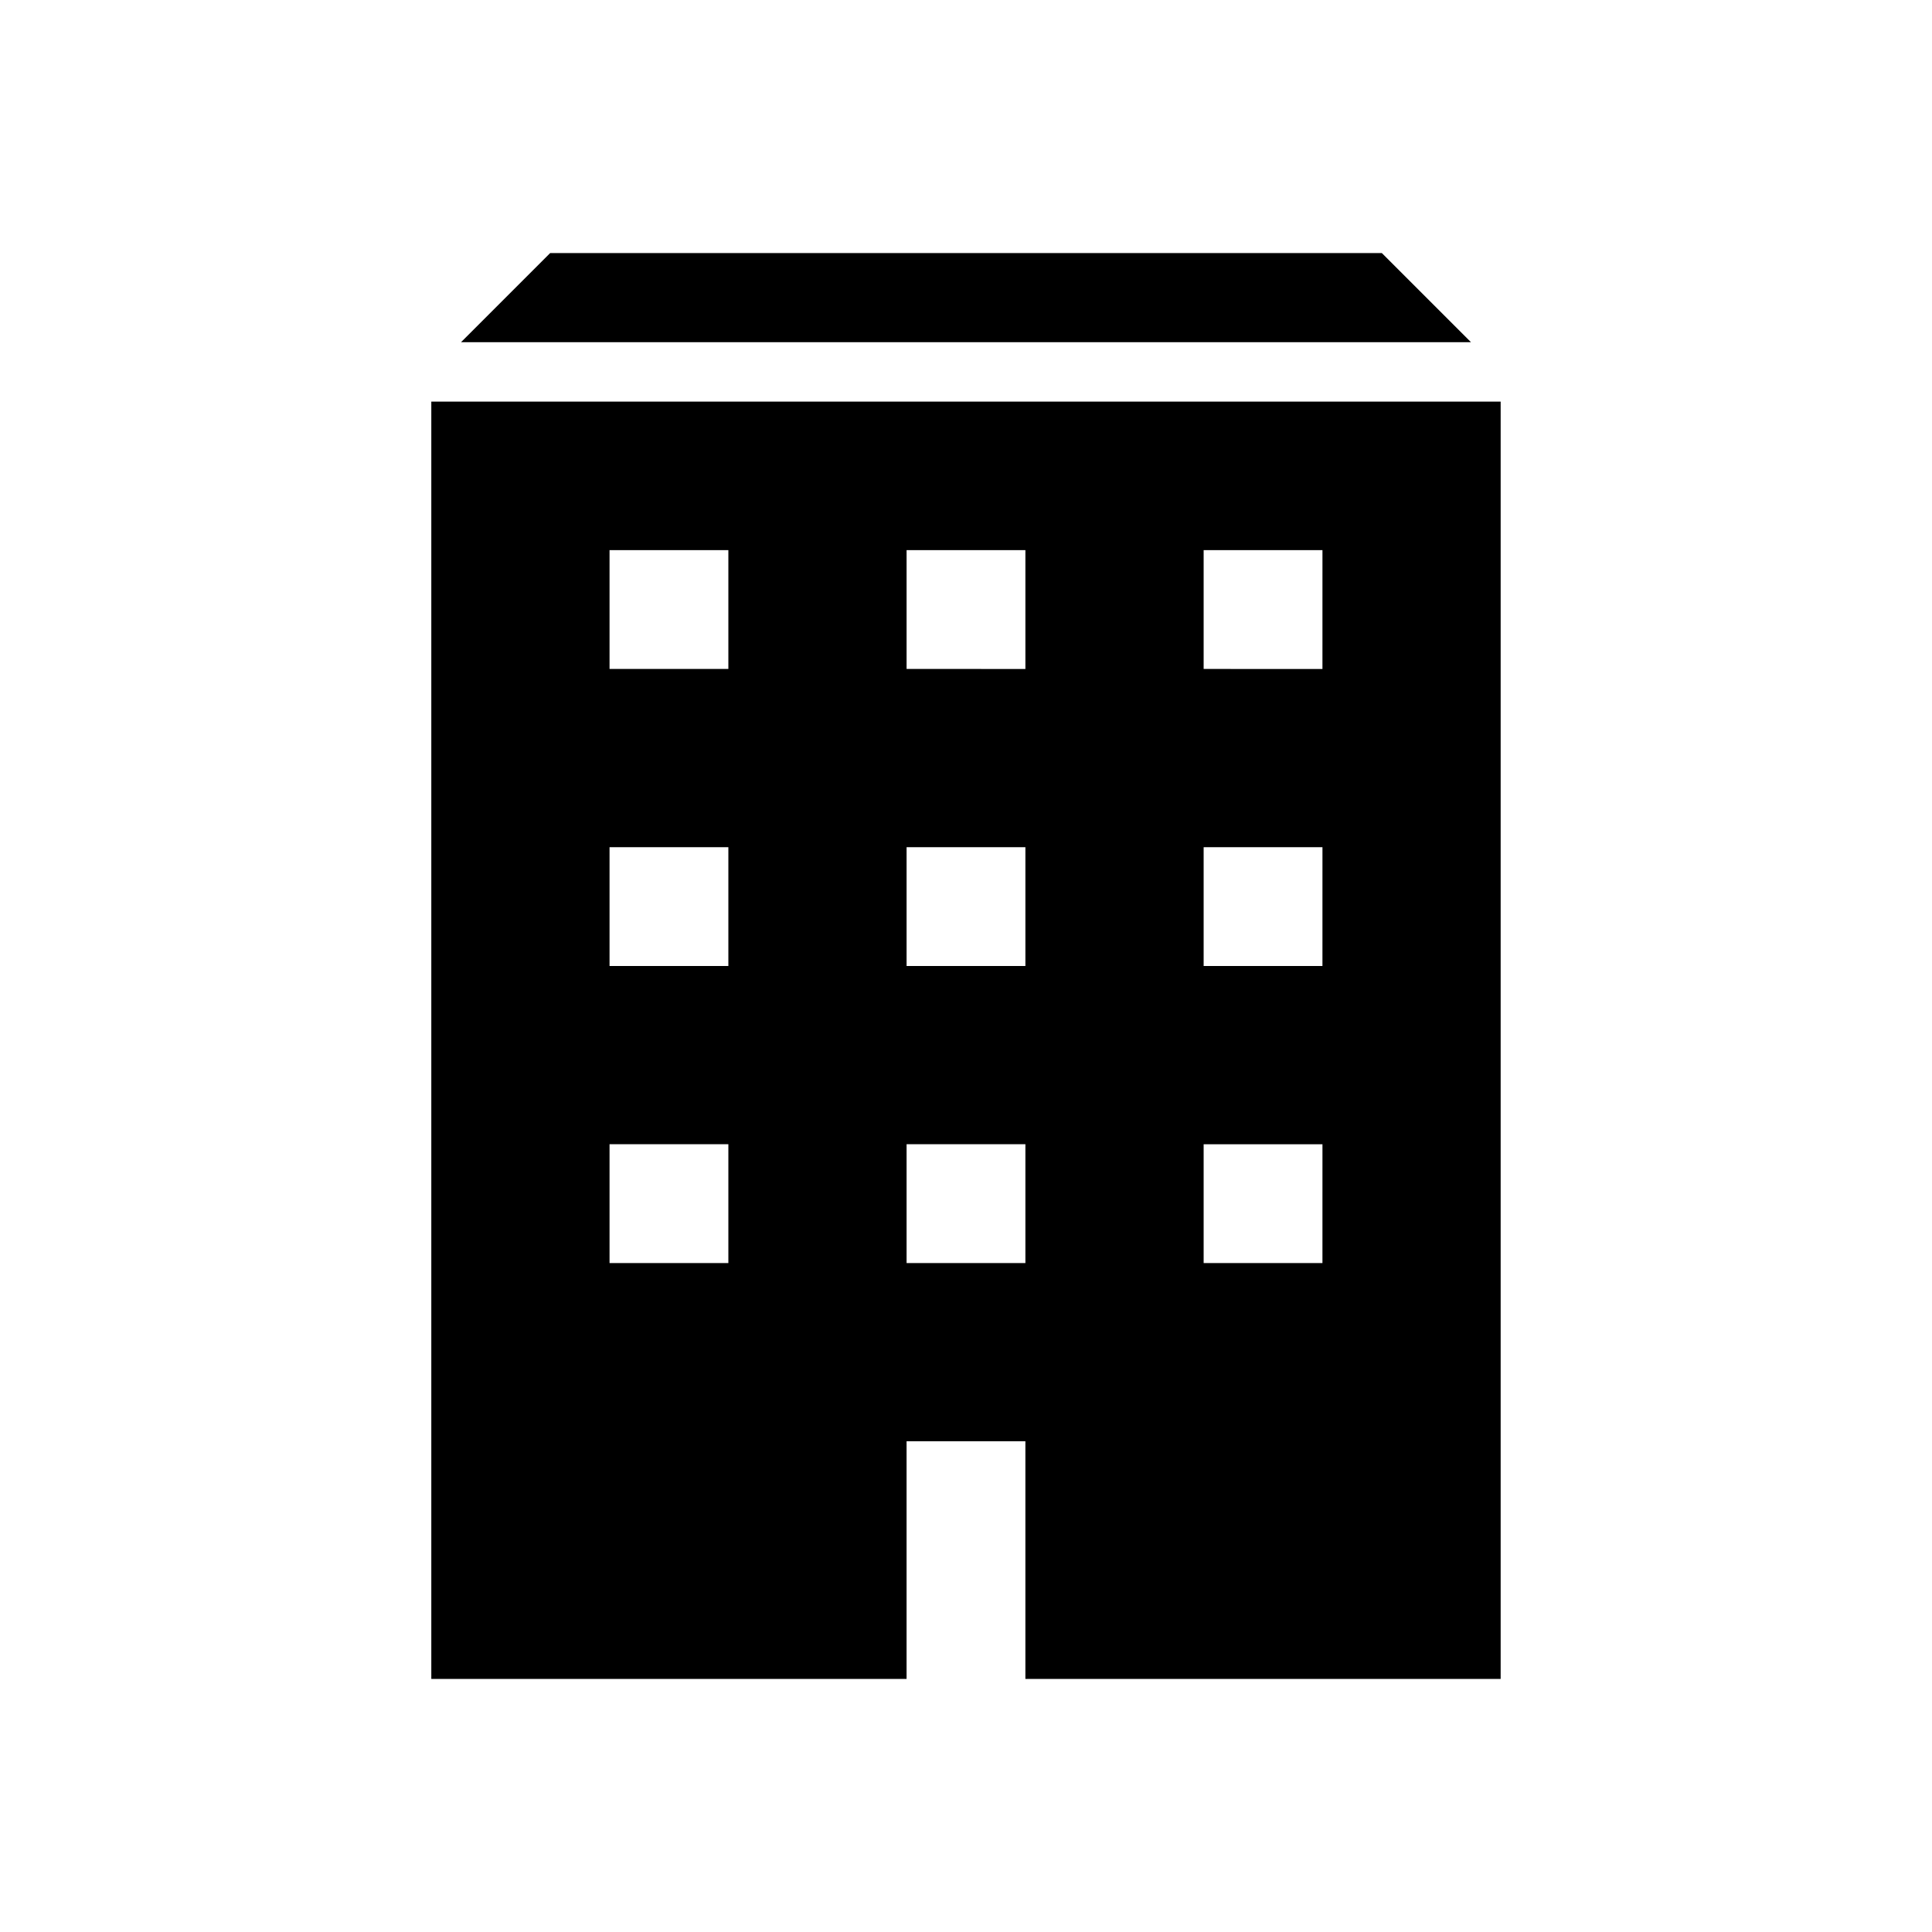
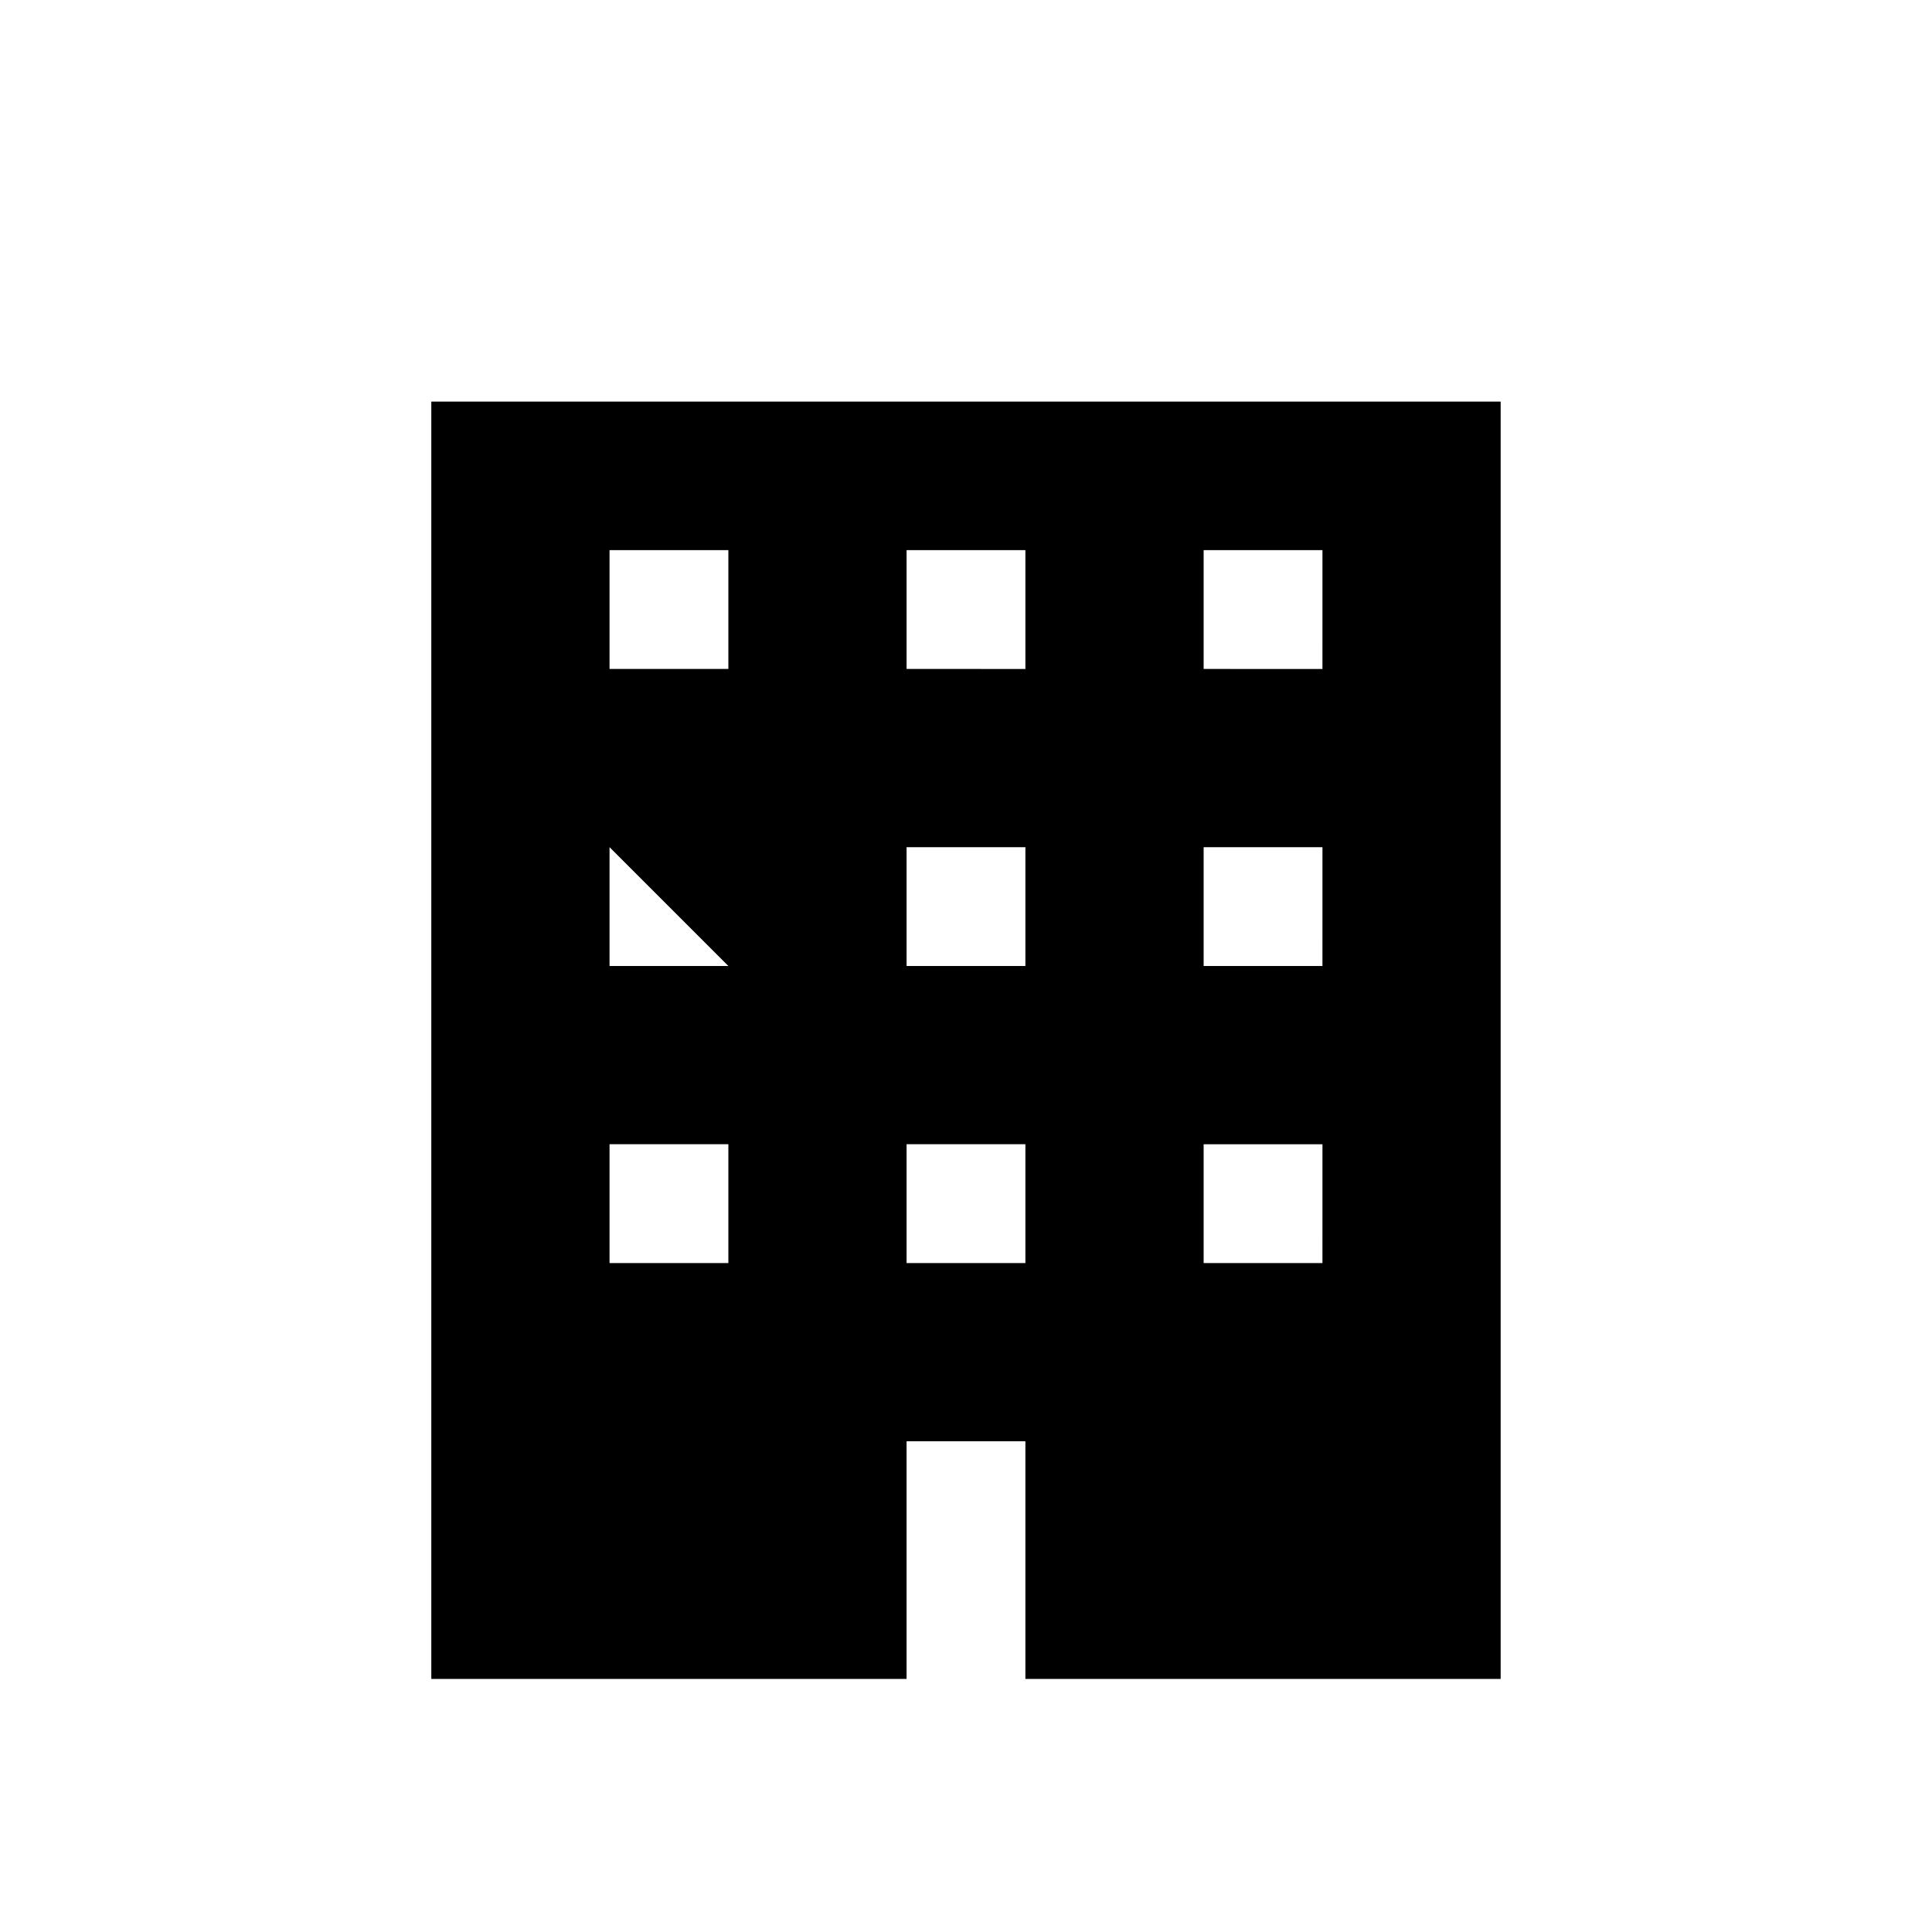
<svg xmlns="http://www.w3.org/2000/svg" fill="#000000" width="800px" height="800px" version="1.1" viewBox="144 144 512 512">
  <g>
-     <path d="m510.21 211.07h-220.42l-23.613 23.617h267.65z" />
-     <path d="m258.3 250.43v338.5h125.95v-62.977h31.488v62.977h125.95v-338.5zm78.723 228.29h-31.488v-31.488h31.488zm0-78.719h-31.488v-31.488h31.488zm0-78.719-31.488-0.004v-31.488h31.488zm78.719 157.44h-31.488v-31.488h31.488zm0-78.719h-31.488v-31.488h31.488zm0-78.719-31.488-0.004v-31.488h31.488zm78.719 157.44h-31.484v-31.488h31.488zm0-78.719h-31.484v-31.488h31.488zm0-78.719-31.484-0.004v-31.488h31.488z" />
+     <path d="m258.3 250.43v338.5h125.95v-62.977h31.488v62.977h125.95v-338.5zm78.723 228.29h-31.488v-31.488h31.488zm0-78.719h-31.488v-31.488zm0-78.719-31.488-0.004v-31.488h31.488zm78.719 157.44h-31.488v-31.488h31.488zm0-78.719h-31.488v-31.488h31.488zm0-78.719-31.488-0.004v-31.488h31.488zm78.719 157.44h-31.484v-31.488h31.488zm0-78.719h-31.484v-31.488h31.488zm0-78.719-31.484-0.004v-31.488h31.488z" />
  </g>
</svg>